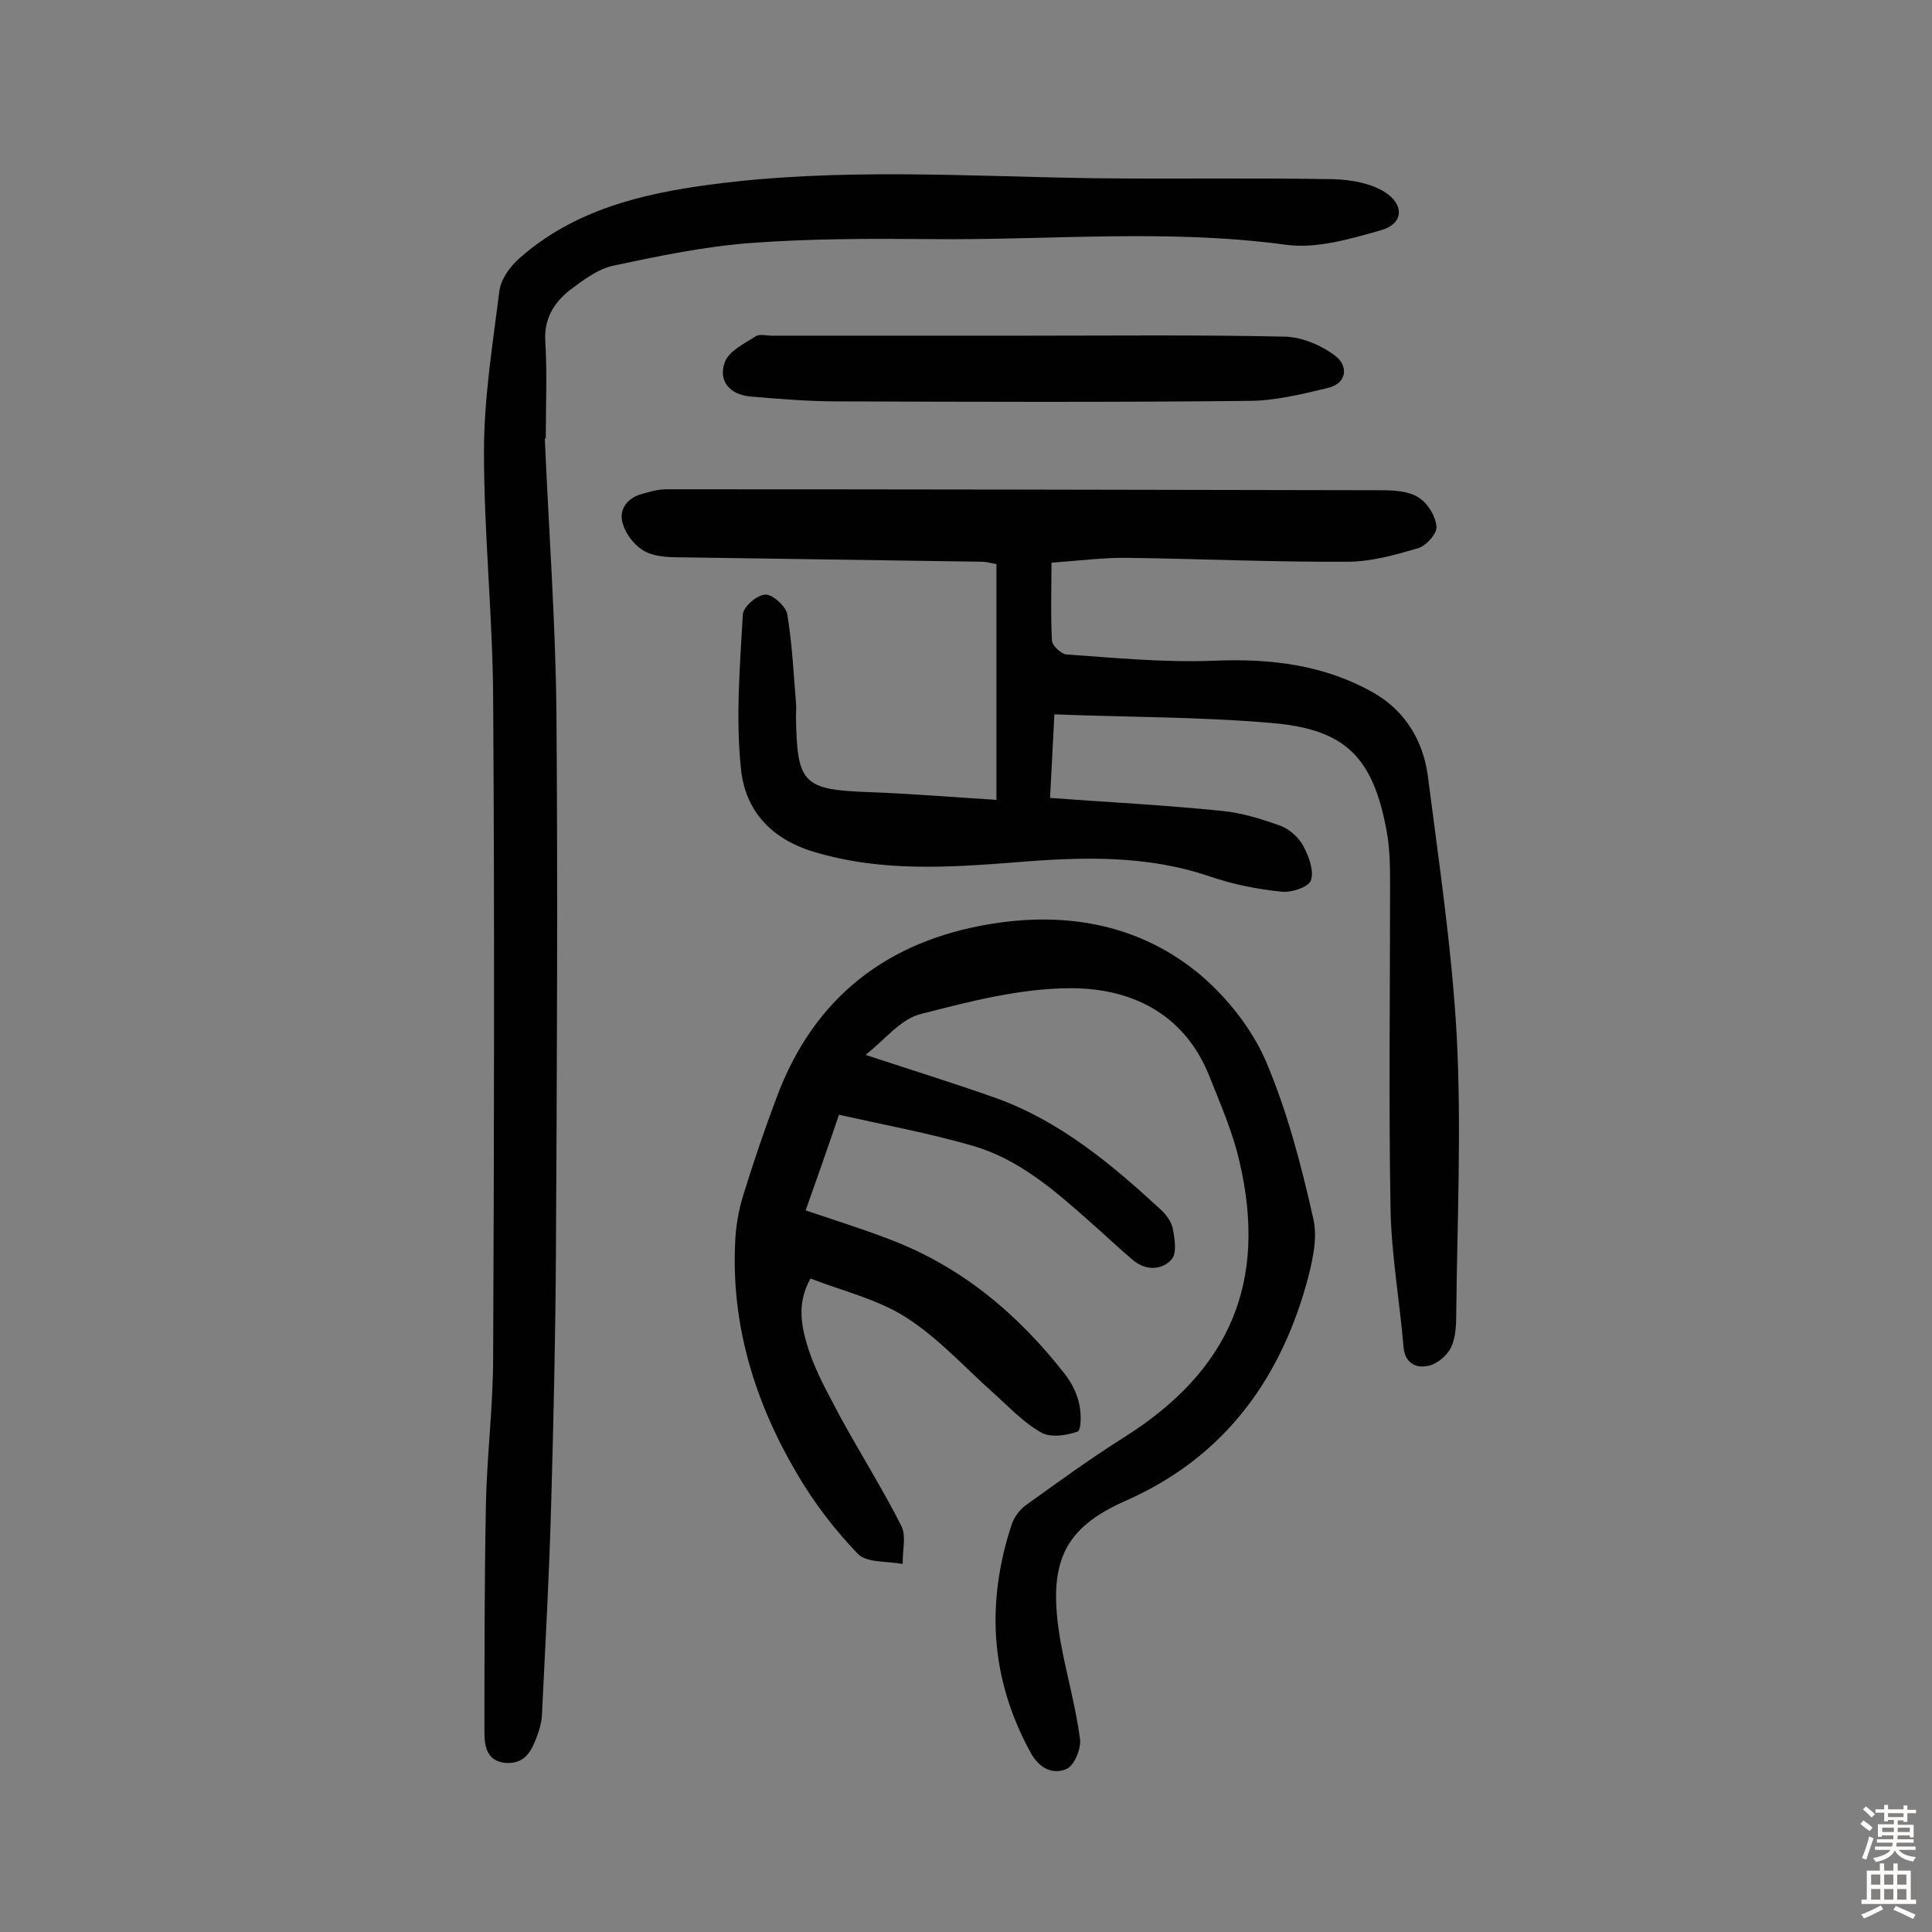
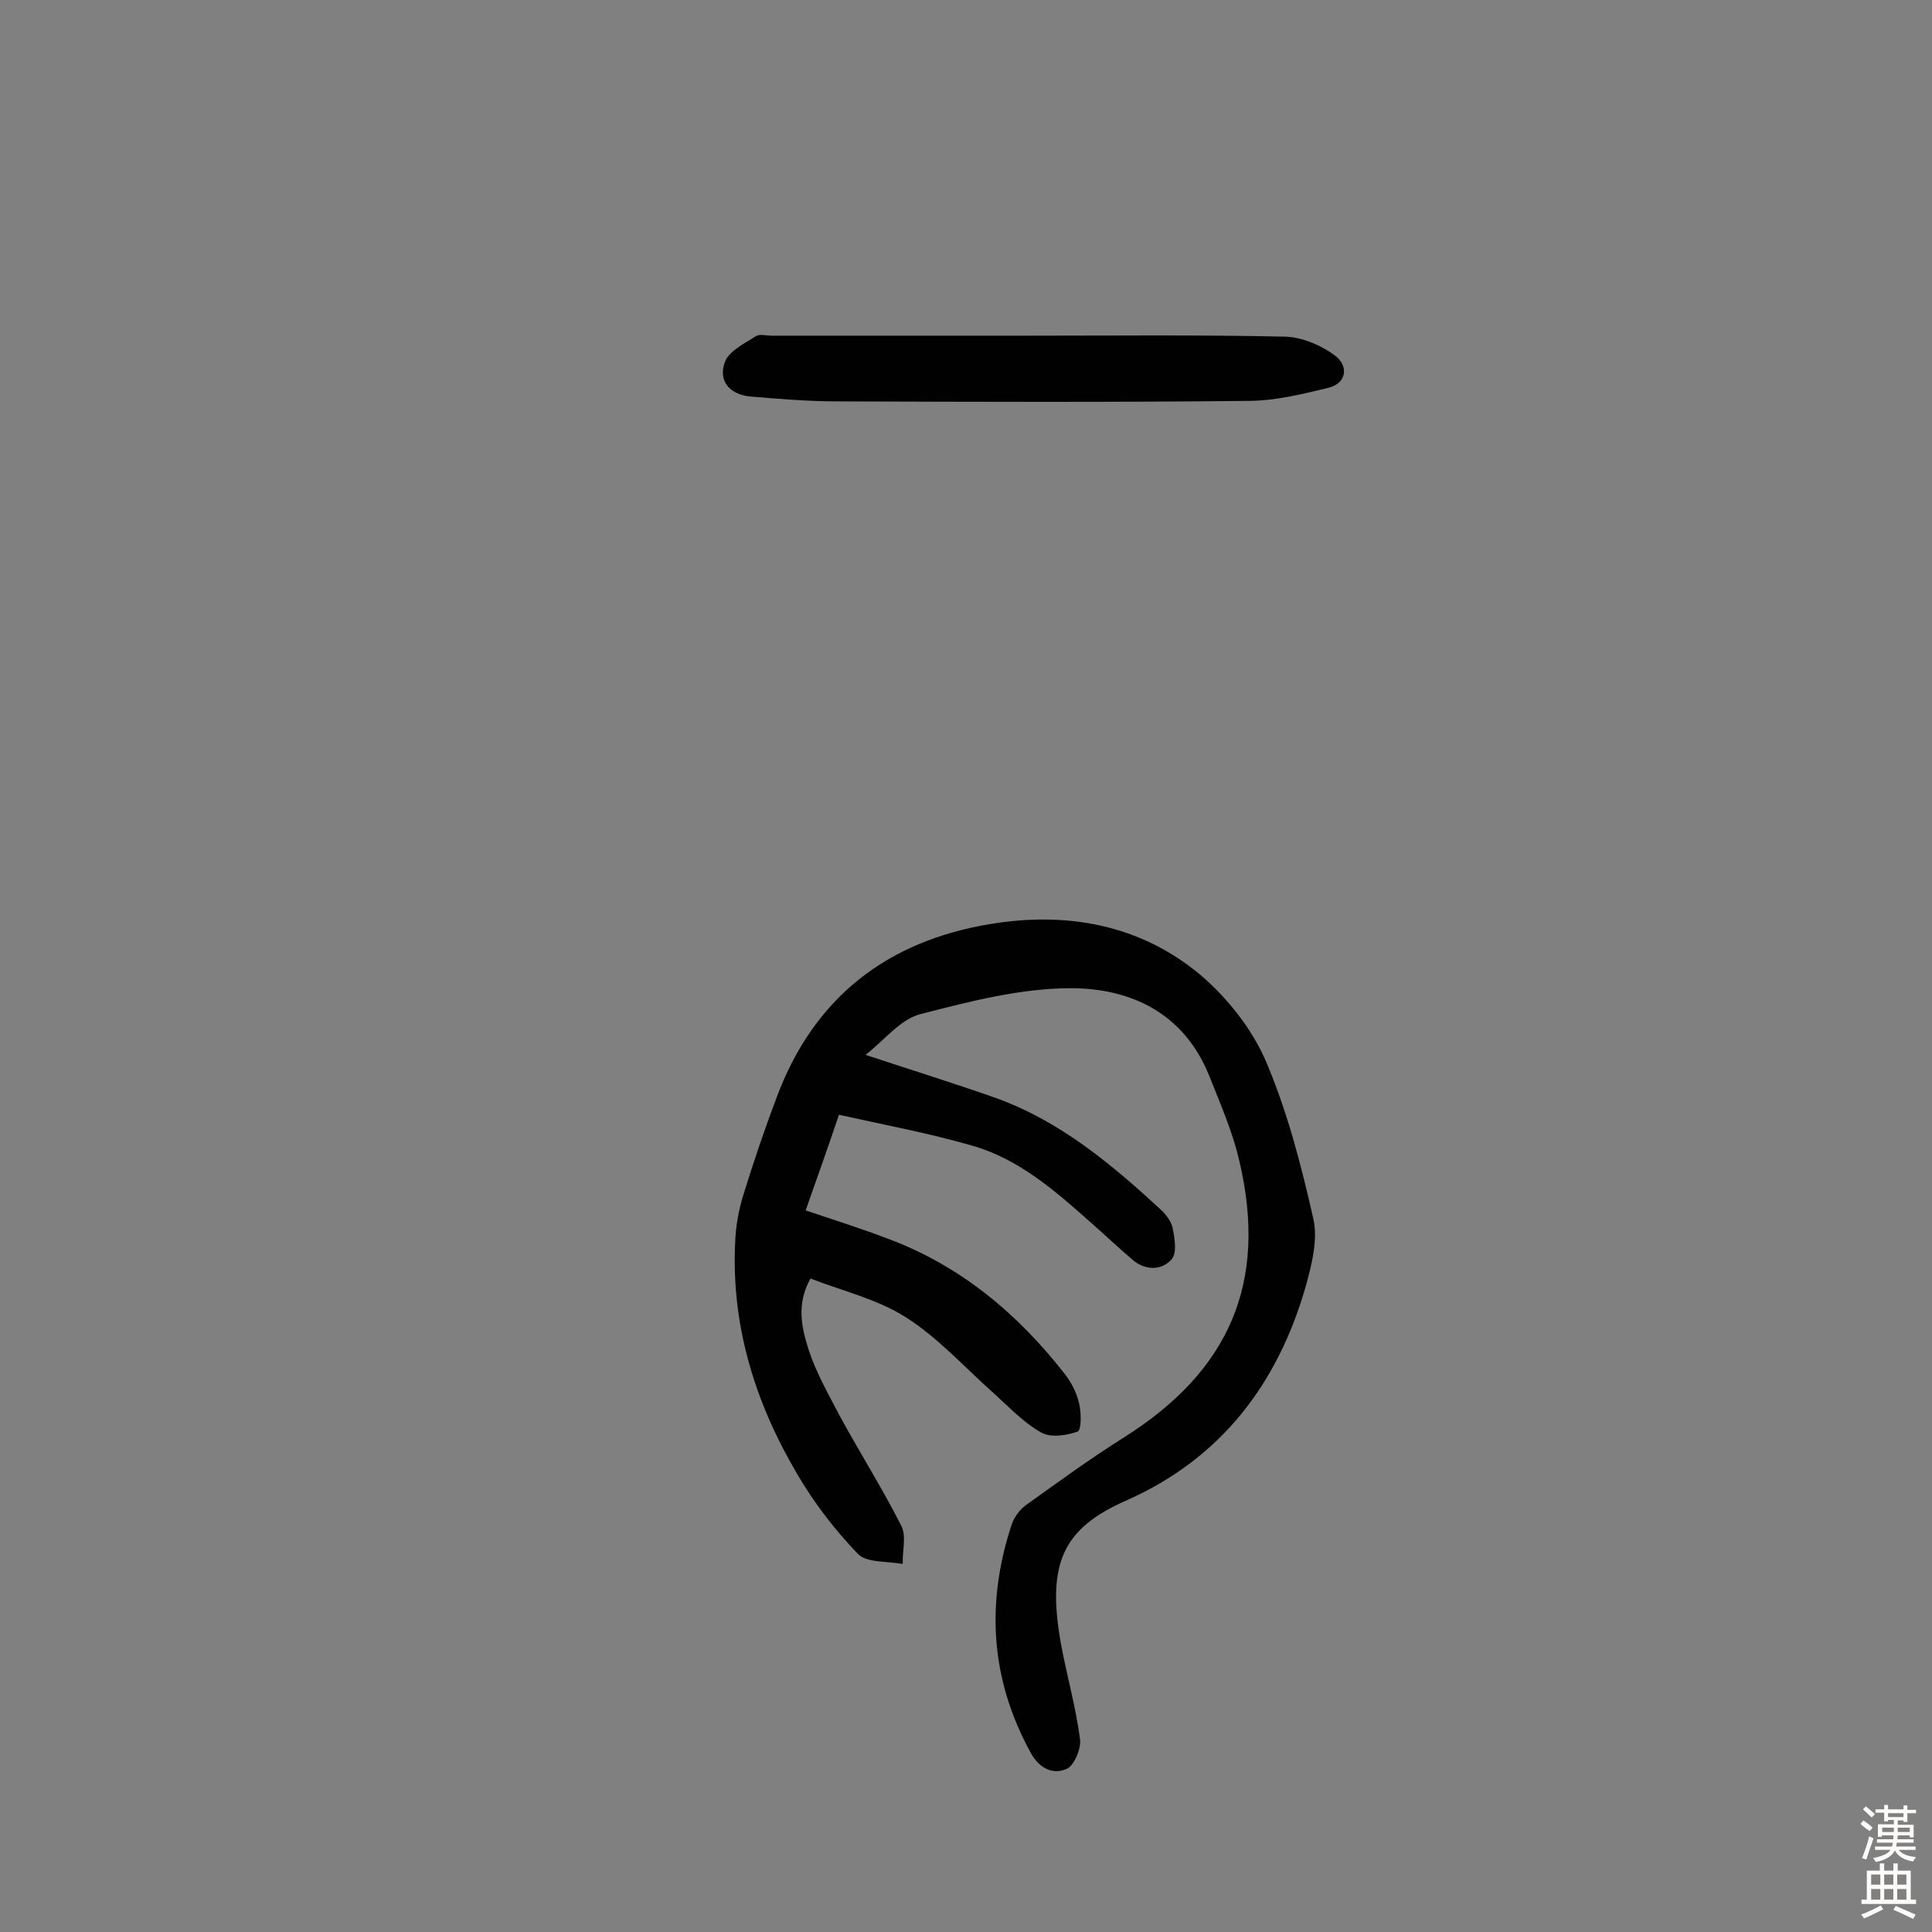
<svg xmlns="http://www.w3.org/2000/svg" enable-background="new 0 0 400 400" viewBox="0 0 400 400">
  <rect x="0" y="0" width="400" height="400" fill="#808080" stroke="none" />
  <g fill="#010102">
-     <path d="m218.3 147.9c-.3 6.2-.6 11.4-.9 17.3 12.2.9 24 1.5 35.7 2.7 4.1.4 8.2 1.7 12.1 3.1 1.8.7 3.7 2.4 4.6 4.1 1.2 2.2 2.3 5.2 1.6 7.2-.5 1.4-4.2 2.6-6.2 2.3-4.9-.5-9.9-1.5-14.6-3.1-13.1-4.5-26.5-4.1-39.9-3-14.2 1.1-28.3 2.1-42.4-2.2-9.1-2.8-14.1-8.9-14.9-17.2-1.1-10.5-.2-21.3.4-31.9.1-1.6 3-4.1 4.7-4.1 1.5 0 4.2 2.4 4.5 4.1 1 6 1.3 12.2 1.8 18.3.1 1 0 1.9 0 2.9.2 13.9 1.5 15.1 15.1 15.6 8.4.3 16.7 1 26.4 1.6 0-8.5 0-16.5 0-24.6 0-7.9 0-15.9 0-24.2-1-.2-2.1-.5-3.1-.5-20.4-.3-40.9-.6-61.3-.9-2.7 0-5.8 0-8.1-1.1-2.1-1-4.1-3.4-4.8-5.7-1-2.8.6-5.4 3.8-6.3 1.7-.5 3.4-1 5.2-1 49.4 0 98.8.1 148.2.2 2.5 0 5.5.2 7.5 1.5 1.9 1.2 3.5 3.8 3.7 6 .2 1.4-2.1 4-3.8 4.5-4.8 1.4-9.7 2.8-14.6 2.8-15.1.1-30.2-.6-45.3-.8-5.1-.1-10.3.6-16 1 0 5.5-.2 10.9.1 16.2.1 1 1.9 2.7 3 2.8 10.1.7 20.3 1.7 30.4 1.3 11.8-.5 23 .8 33.3 6.7 6.4 3.7 10.1 9.8 11.1 17 2.3 18 5 35.9 6 54 1 19.1.1 38.2-.1 57.4 0 2.4-.1 5.1-1.1 7.1-.8 1.7-3 3.5-4.8 3.8-2.3.5-4.7-.5-5-3.8-.8-9.5-2.5-19-2.7-28.5-.4-22.2-.1-44.5-.1-66.8 0-3.9 0-7.8-.7-11.6-2.8-15.2-8.4-21.1-23.7-22.4-14.9-1.3-29.7-1.2-45.1-1.8z" />
    <path d="m179.2 218.4c9.7 3.2 18.4 5.9 26.9 8.9 13.4 4.8 24.1 13.8 34.4 23.3 1 1 2 2.3 2.3 3.7.4 2.1.9 5.1-.2 6.4-2 2.3-5.3 2.4-7.9.3-3.1-2.6-6-5.4-9.1-8.1-7.3-6.5-14.8-13-24.3-15.7-9-2.6-18.2-4.3-27.6-6.4-2.3 6.8-4.5 13-6.9 19.8 5.9 2 11.7 3.8 17.4 6 14.8 5.6 26.5 15.4 36.2 27.8 1.4 1.8 2.5 3.9 3 6.1.5 1.9.5 5.6-.3 5.9-2.3.8-5.5 1.3-7.5.2-3.6-2-6.6-5.2-9.7-8-6.1-5.4-11.6-11.6-18.4-15.9-5.8-3.7-13-5.4-19.7-8-3 5.4-1.8 10.2-.4 14.7 1.6 4.9 4.2 9.4 6.6 14 4.1 7.5 8.7 14.8 12.6 22.5 1.1 2.1.2 5.3.3 7.9-3.2-.6-7.5-.2-9.3-2.1-4.8-5-9.1-10.6-12.6-16.6-8.6-14.6-13.6-30.5-12.8-47.7.1-3.3.7-6.8 1.7-10 2.1-6.8 4.4-13.6 6.9-20.2 7.7-20.7 22.9-32.4 44.3-35.9 15.8-2.6 31 .1 43.5 10.6 5.5 4.7 10.5 11 13.4 17.6 4.5 10.5 7.4 21.7 9.9 32.8 1 4.3-.3 9.4-1.5 13.8-5.8 20.4-17.6 35.9-37.3 44.6-12.9 5.7-16.4 12.8-13.5 29.3 1.2 6.7 3.1 13.2 4 20 .3 2-1.2 5.5-2.7 6.2-2.8 1.3-5.7 0-7.5-3.3-8.4-15.3-9.3-31.1-3.9-47.4.5-1.4 1.6-2.9 2.8-3.8 6.7-4.8 13.4-9.7 20.4-14.1 21.9-13.8 29.8-32.1 23.9-57.2-1.4-6.1-4-12-6.3-17.8-5.2-12.8-16.1-18-28.6-18-10.3 0-20.8 2.7-30.9 5.3-4.3 1-7.4 5.2-11.6 8.5z" />
-     <path d="m112.8 90.8c.8 18.8 2.2 37.6 2.4 56.4.3 37.4.1 74.7-.1 112.1-.1 17.5-.5 35.1-1 52.6-.4 14.4-1.2 28.8-1.9 43.3-.1 1.4-.5 2.9-1 4.2-1.1 3-2.4 5.8-6.4 5.6-4-.3-4.5-3.4-4.5-6.3 0-15.7 0-31.4.3-47.1.2-10.2 1.5-20.4 1.5-30.6.2-45.5.3-91 0-136.5-.1-17-1.9-34-1.9-51 0-11.1 1.8-22.2 3.2-33.3.3-2.4 2.2-5 4.1-6.7 11.3-10 25.3-13.4 39.7-15.3 26.4-3.5 52.8-1.7 79.2-1.3 16.6.2 33.1-.1 49.7.2 3.5.1 7.6.8 10.5 2.6 4.3 2.7 4 6.7-.8 8-6.3 1.8-13.2 3.8-19.4 3-24.8-3.4-49.6-.9-74.3-1.2-12.2-.1-24.4-.1-36.5.8-9.6.7-19.2 2.7-28.6 4.7-3.3.7-6.4 3.1-9.2 5.2-3.2 2.6-5.2 5.9-4.9 10.5.4 6.6.1 13.3.1 20 0 .1-.1.1-.2.1z" />
    <path d="m212.5 69.5c17.9 0 35.7-.2 53.6.2 3.5.1 7.5 1.8 10.4 4 2.6 2 2.5 5.6-1.5 6.6-5.4 1.3-11 2.7-16.6 2.7-28.4.3-56.7.2-85.1.1-6 0-11.9-.5-17.9-1-4.3-.4-6.8-3.2-5.3-7.2.9-2.3 4.1-3.8 6.4-5.3.8-.5 2.2-.1 3.4-.1z" />
  </g>
  <path d="m385.2 377.6.6-.7c.6.4 1.3.9 1.9 1.5l-.6.7c-.8-.5-1.4-1-1.9-1.5zm.3 7.1c.6-1.4 1.1-2.9 1.5-4.5.3.1.6.3.9.4-.5 1.4-1 2.9-1.5 4.4zm.2-10.1.6-.6c.7.5 1.3 1.1 1.9 1.6l-.7.7c-.6-.6-1.2-1.2-1.8-1.7zm8.4-.8h.8v.9h1.8v.7h-1.8v1.8h-.8v-.3h-1.2v.9h3.3v2.6h-.8v-.4h-2.5c0 .3 0 .6-.1.8h3.4v.7h-3.5c0 .3-.1.6-.1.8h4v.7h-3.5c.7.9 1.9 1.3 3.6 1.5-.2.2-.4.5-.6.9-1.9-.3-3.2-1.1-3.8-2.3-.5 1.1-1.8 2-3.9 2.4-.2-.3-.4-.5-.6-.8 1.9-.4 3.1-.9 3.6-1.7h-3.2v-.7h3.5c.1-.2.1-.5.2-.8h-3.3v-.7h3.4c0-.2 0-.5 0-.8h-2.4v.3h-.8v-2.6h3.3v-.9h-1.2v.3h-.8v-1.8h-1.8v-.7h1.8v-.9h.8v.9h3.2zm-4.4 5.5h2.4c0-.3 0-.6 0-.9h-2.4zm1.2-3.1h3.2v-.8h-3.2zm4.4 2.2h-2.4v.9h2.5v-.9z" fill="#fcfbfa" />
  <path d="m389.2 385.8h.9v1.5h1.9v-1.5h.9v1.5h2.7v6h1.1v.9h-11.3v-.9h1.1v-6h2.7zm.2 8.7.5.8c-1.2.6-2.5 1.3-4 1.9-.2-.3-.3-.6-.6-.8 1.6-.6 3-1.3 4.1-1.9zm-2-4.3h1.9v-2.1h-1.9zm0 3.1h1.9v-2.2h-1.9zm2.7-3.1h1.9v-2.1h-1.9zm0 3.1h1.9v-2.2h-1.9zm2.4 1.3c1.4.6 2.7 1.2 4.1 1.8l-.5.9c-1.5-.7-2.8-1.4-4.1-1.9zm2.2-6.5h-1.9v2.1h1.9zm-1.9 5.2h1.9v-2.2h-1.9z" fill="#fcfbfa" />
</svg>